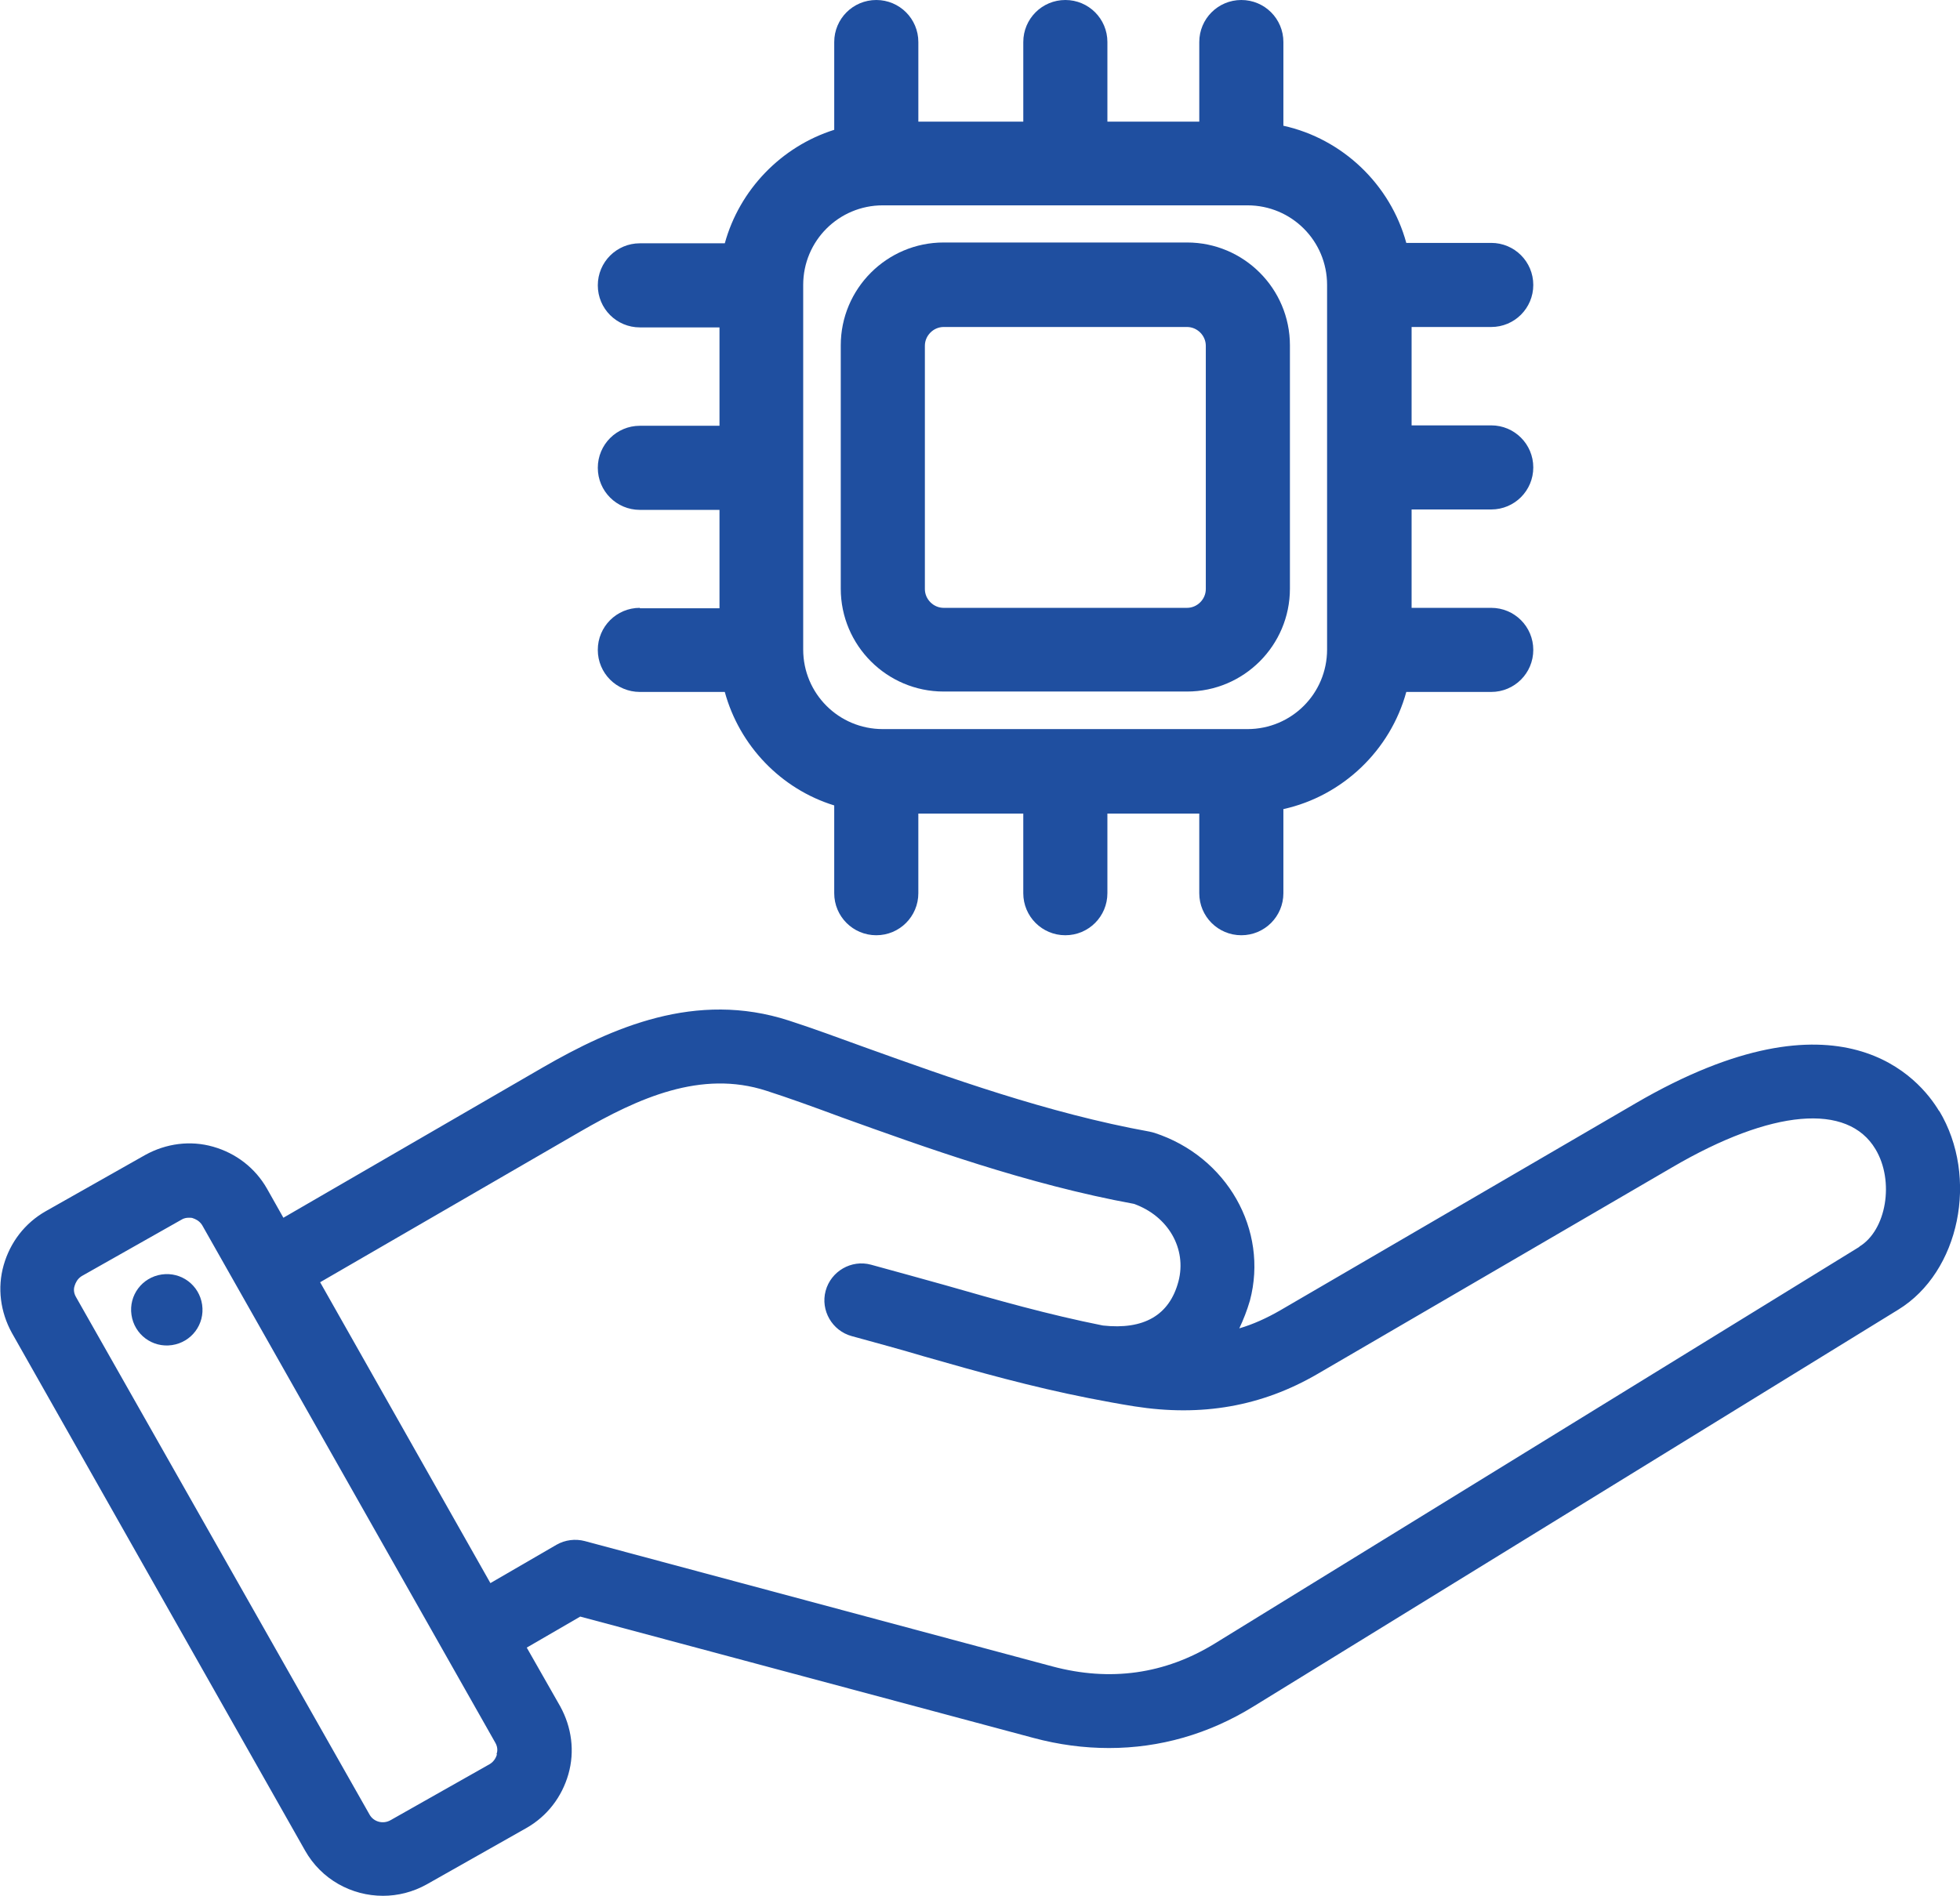
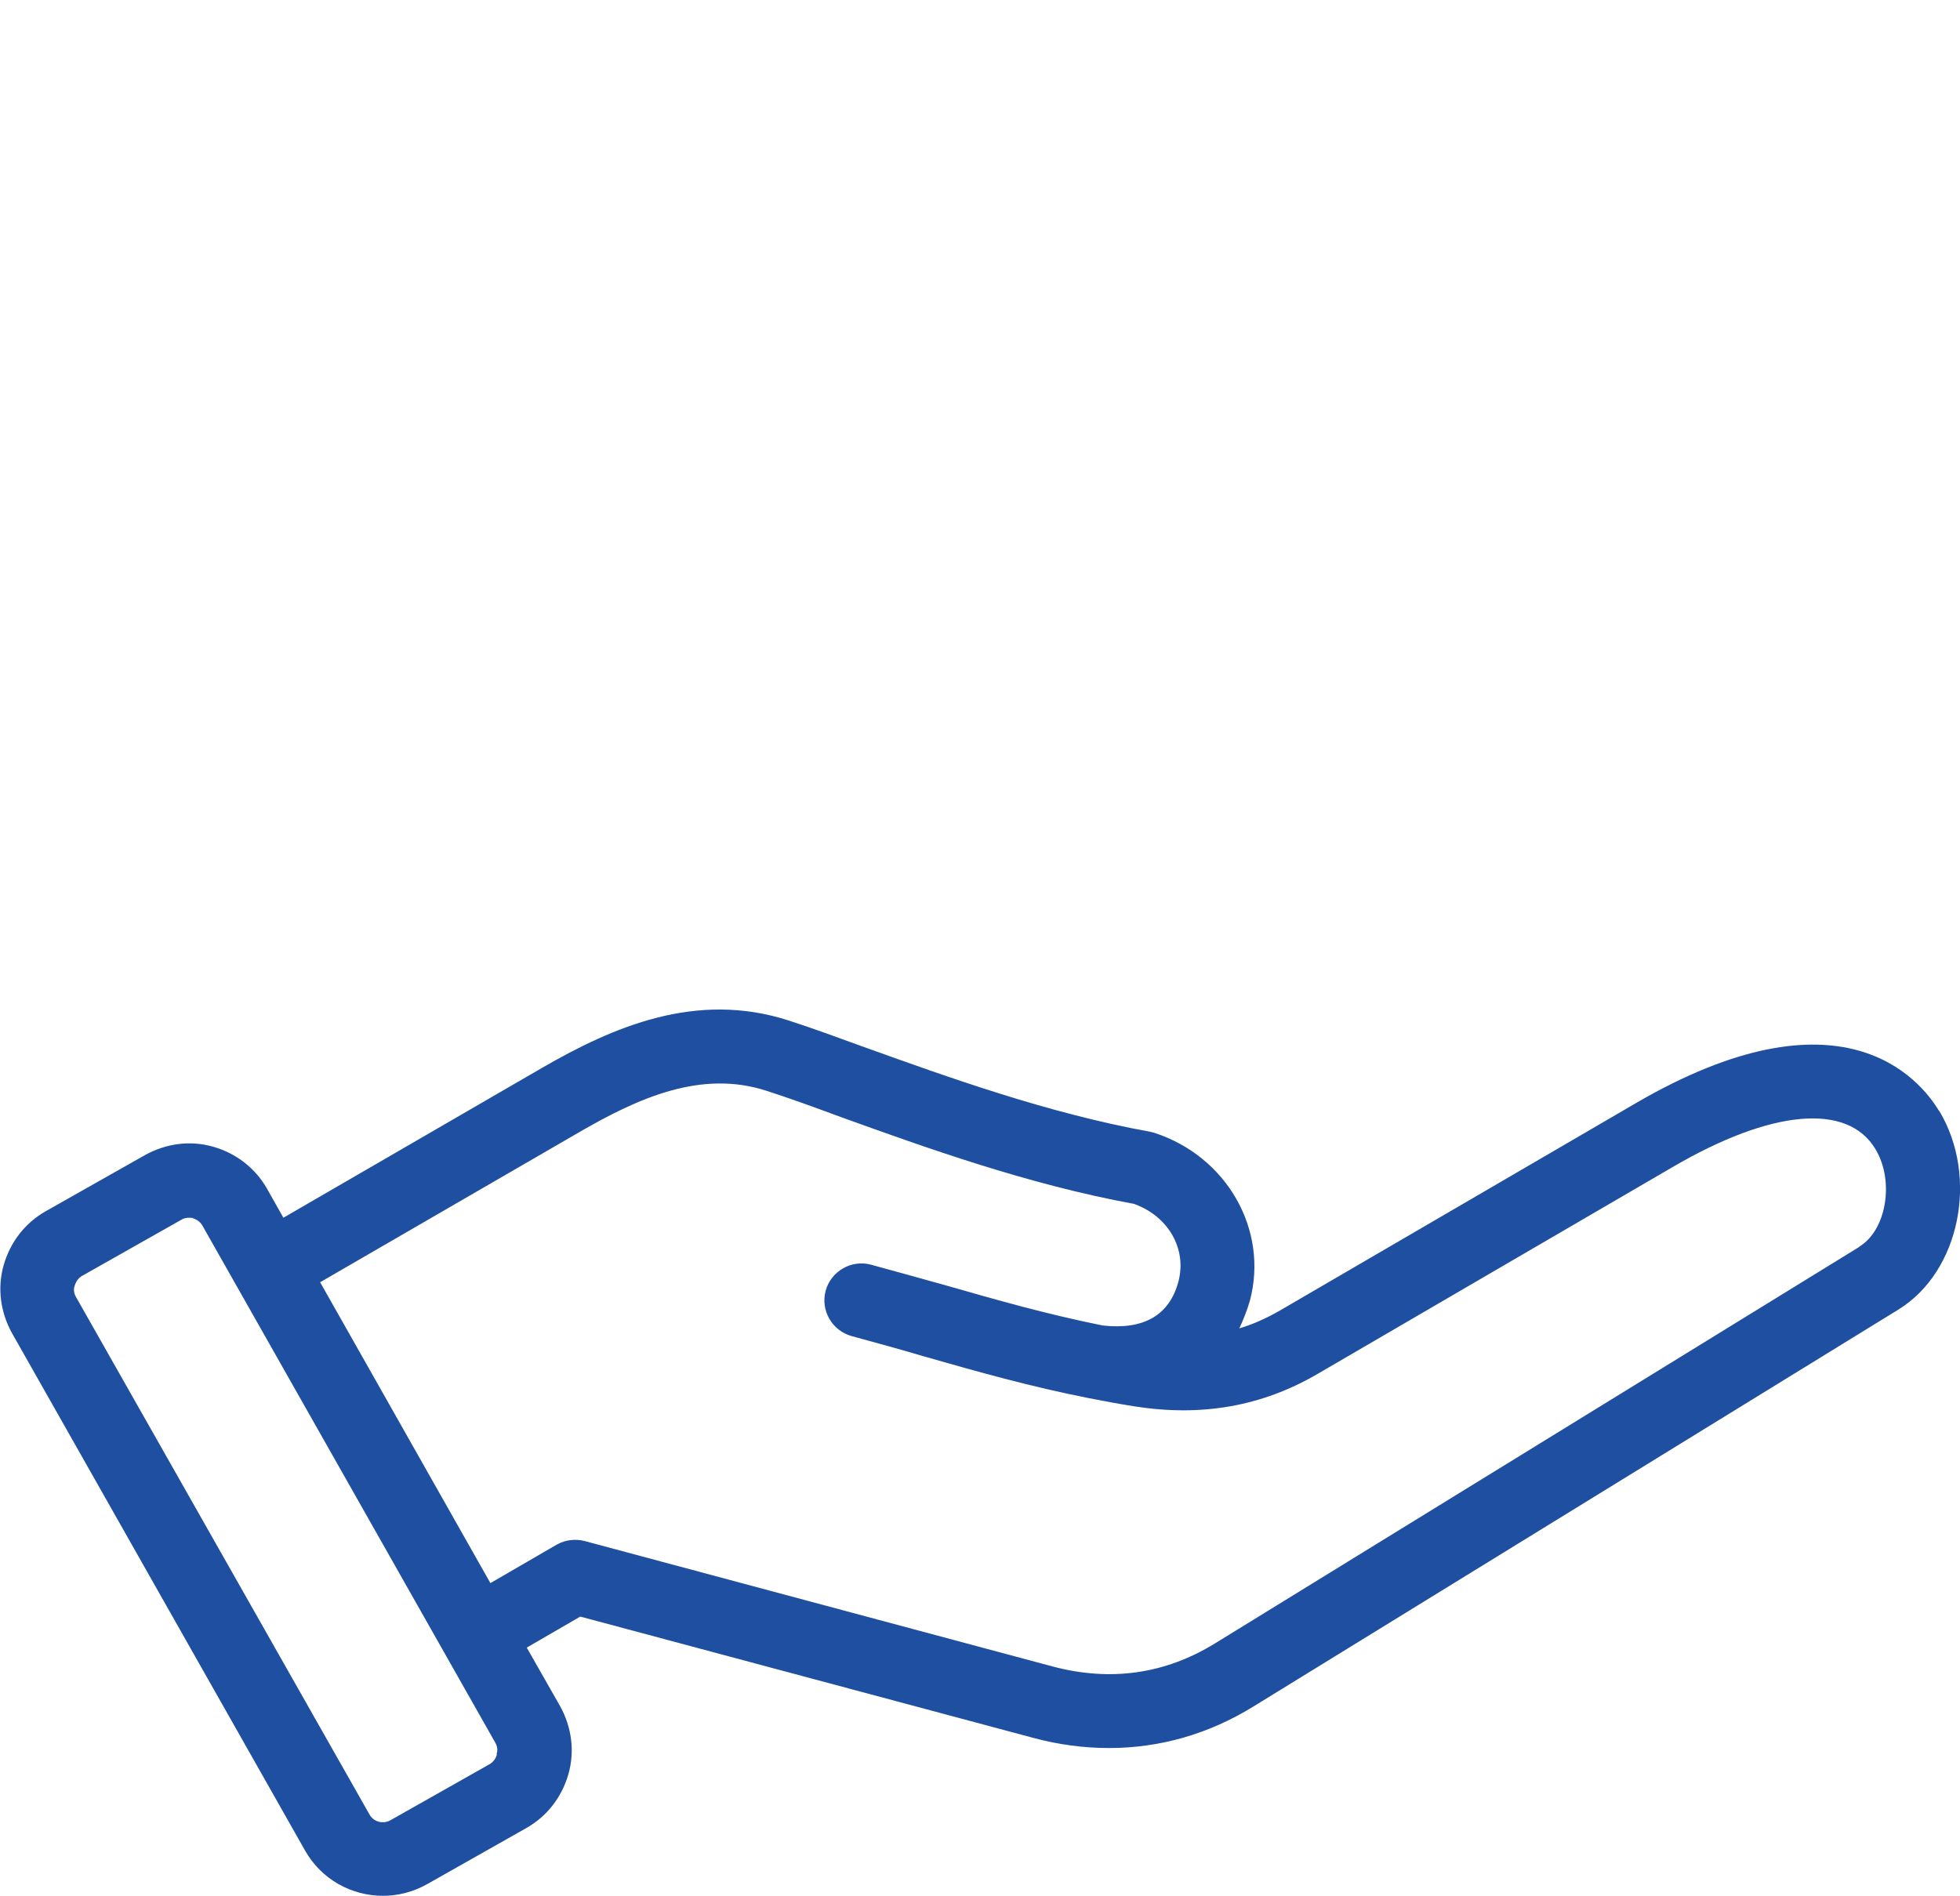
<svg xmlns="http://www.w3.org/2000/svg" id="_レイヤー_2" width="48" height="46.45" viewBox="0 0 48 46.45">
  <defs>
    <style>.cls-1{fill:#1f4fa0;stroke-width:0px;}</style>
  </defs>
  <g id="_レイヤー_2-2">
    <path class="cls-1" d="M47.49,27.22c-.47-.79-2.4-3.13-7.44-.19h0s-8.7,5.07-8.7,5.07c-.33.19-.66.34-1,.44.1-.21.19-.44.26-.68.46-1.73-.56-3.53-2.34-4.11-.04-.01-.08-.02-.12-.03-2.49-.45-4.95-1.34-6.93-2.05-.69-.25-1.34-.49-1.9-.67-2.28-.74-4.33.17-6.03,1.15l-6.35,3.68-.4-.71c-.29-.51-.76-.87-1.32-1.03-.56-.16-1.15-.08-1.66.2l-2.44,1.38c-.51.29-.87.76-1.03,1.32-.16.56-.08,1.15.2,1.66l7.18,12.68c.4.71,1.14,1.11,1.91,1.11.36,0,.73-.09,1.07-.28l2.44-1.38c.51-.29.87-.76,1.03-1.32.16-.56.08-1.15-.2-1.66l-.82-1.44,1.31-.76,11.09,2.97c.63.17,1.25.25,1.86.25,1.24,0,2.44-.34,3.54-1.02l15.79-9.72c1.5-.92,1.98-3.24,1-4.87ZM12.17,42.98c-.02.06-.06.16-.17.23l-2.44,1.38c-.18.1-.41.04-.51-.14L1.86,31.77c-.07-.12-.05-.23-.03-.28.02-.06.06-.16.17-.23l2.44-1.38c.06-.04.13-.05.18-.05.04,0,.08,0,.1.01.06.02.16.06.23.17,0,0,0,0,0,0l7.18,12.68c.07.12.05.23.03.28ZM45.54,30.54h0s-15.79,9.72-15.79,9.72c-1.22.75-2.56.94-3.98.56l-11.45-3.07c-.23-.06-.48-.03-.69.09l-1.62.94-4.17-7.37,6.37-3.69c1.42-.82,2.96-1.52,4.56-1,.53.17,1.14.39,1.84.65,2.03.73,4.54,1.64,7.16,2.12.84.3,1.3,1.1,1.09,1.9-.22.83-.85,1.19-1.85,1.08-1.35-.27-2.58-.62-3.87-.99-.58-.16-1.18-.33-1.81-.5-.48-.13-.98.16-1.11.64-.13.48.16.98.64,1.11.62.17,1.21.33,1.78.5,1.33.38,2.61.74,4.03,1.02,0,0,0,0,0,0,.36.07.73.14,1.11.2,1.65.26,3.12,0,4.48-.79l8.7-5.07c2.43-1.42,4.29-1.58,4.97-.44.47.78.27,1.99-.4,2.39Z" />
-     <path class="cls-1" d="M3.96,31.22c-.48.07-.81.51-.74.99.07.48.51.81.99.74.48-.07.81-.51.74-.99-.07-.48-.51-.81-.99-.74Z" />
-     <path class="cls-1" d="M15.67,14.89c-.57,0-1.03.46-1.03,1.03s.46,1.03,1.03,1.03h2.08c.36,1.32,1.38,2.38,2.68,2.78v2.15c0,.57.46,1.03,1.03,1.03s1.03-.46,1.03-1.03v-1.95h2.57v1.95c0,.57.46,1.03,1.03,1.03s1.03-.46,1.03-1.03v-1.95h2.25v1.95c0,.57.46,1.03,1.03,1.03s1.03-.46,1.03-1.03v-2.06c1.45-.32,2.62-1.44,3.01-2.87h2.08c.57,0,1.03-.46,1.03-1.03s-.46-1.03-1.03-1.03h-1.95v-2.41h1.95c.57,0,1.03-.46,1.03-1.03s-.46-1.03-1.03-1.03h-1.95v-2.41h1.95c.57,0,1.03-.46,1.03-1.03s-.46-1.03-1.03-1.03h-2.08c-.39-1.43-1.56-2.55-3.01-2.87V1.03c0-.57-.46-1.03-1.03-1.03s-1.03.46-1.03,1.03v1.95h-2.25v-1.95c0-.57-.46-1.03-1.03-1.03s-1.03.46-1.03,1.03v1.95h-2.57v-1.95c0-.57-.46-1.03-1.03-1.03s-1.03.46-1.03,1.03v2.15c-1.3.41-2.32,1.47-2.68,2.78h-2.08c-.57,0-1.03.46-1.03,1.03s.46,1.03,1.03,1.03h1.95v2.41h-1.95c-.57,0-1.03.46-1.03,1.03s.46,1.03,1.03,1.03h1.95v2.41h-1.95ZM19.67,6.98c0-1.08.87-1.95,1.95-1.95h8.93c1.08,0,1.95.87,1.95,1.95v8.93c0,1.08-.87,1.95-1.95,1.95h-8.93c-1.08,0-1.95-.87-1.95-1.95V6.98Z" />
-     <path class="cls-1" d="M23.11,16.94h5.96c1.39,0,2.52-1.13,2.52-2.52v-5.96c0-1.39-1.13-2.52-2.52-2.52h-5.96c-1.39,0-2.52,1.13-2.52,2.52v5.96c0,1.39,1.13,2.52,2.52,2.52ZM22.65,8.47c0-.25.21-.46.46-.46h5.96c.25,0,.46.21.46.46v5.96c0,.25-.21.46-.46.46h-5.96c-.25,0-.46-.21-.46-.46v-5.96Z" />
  </g>
</svg>